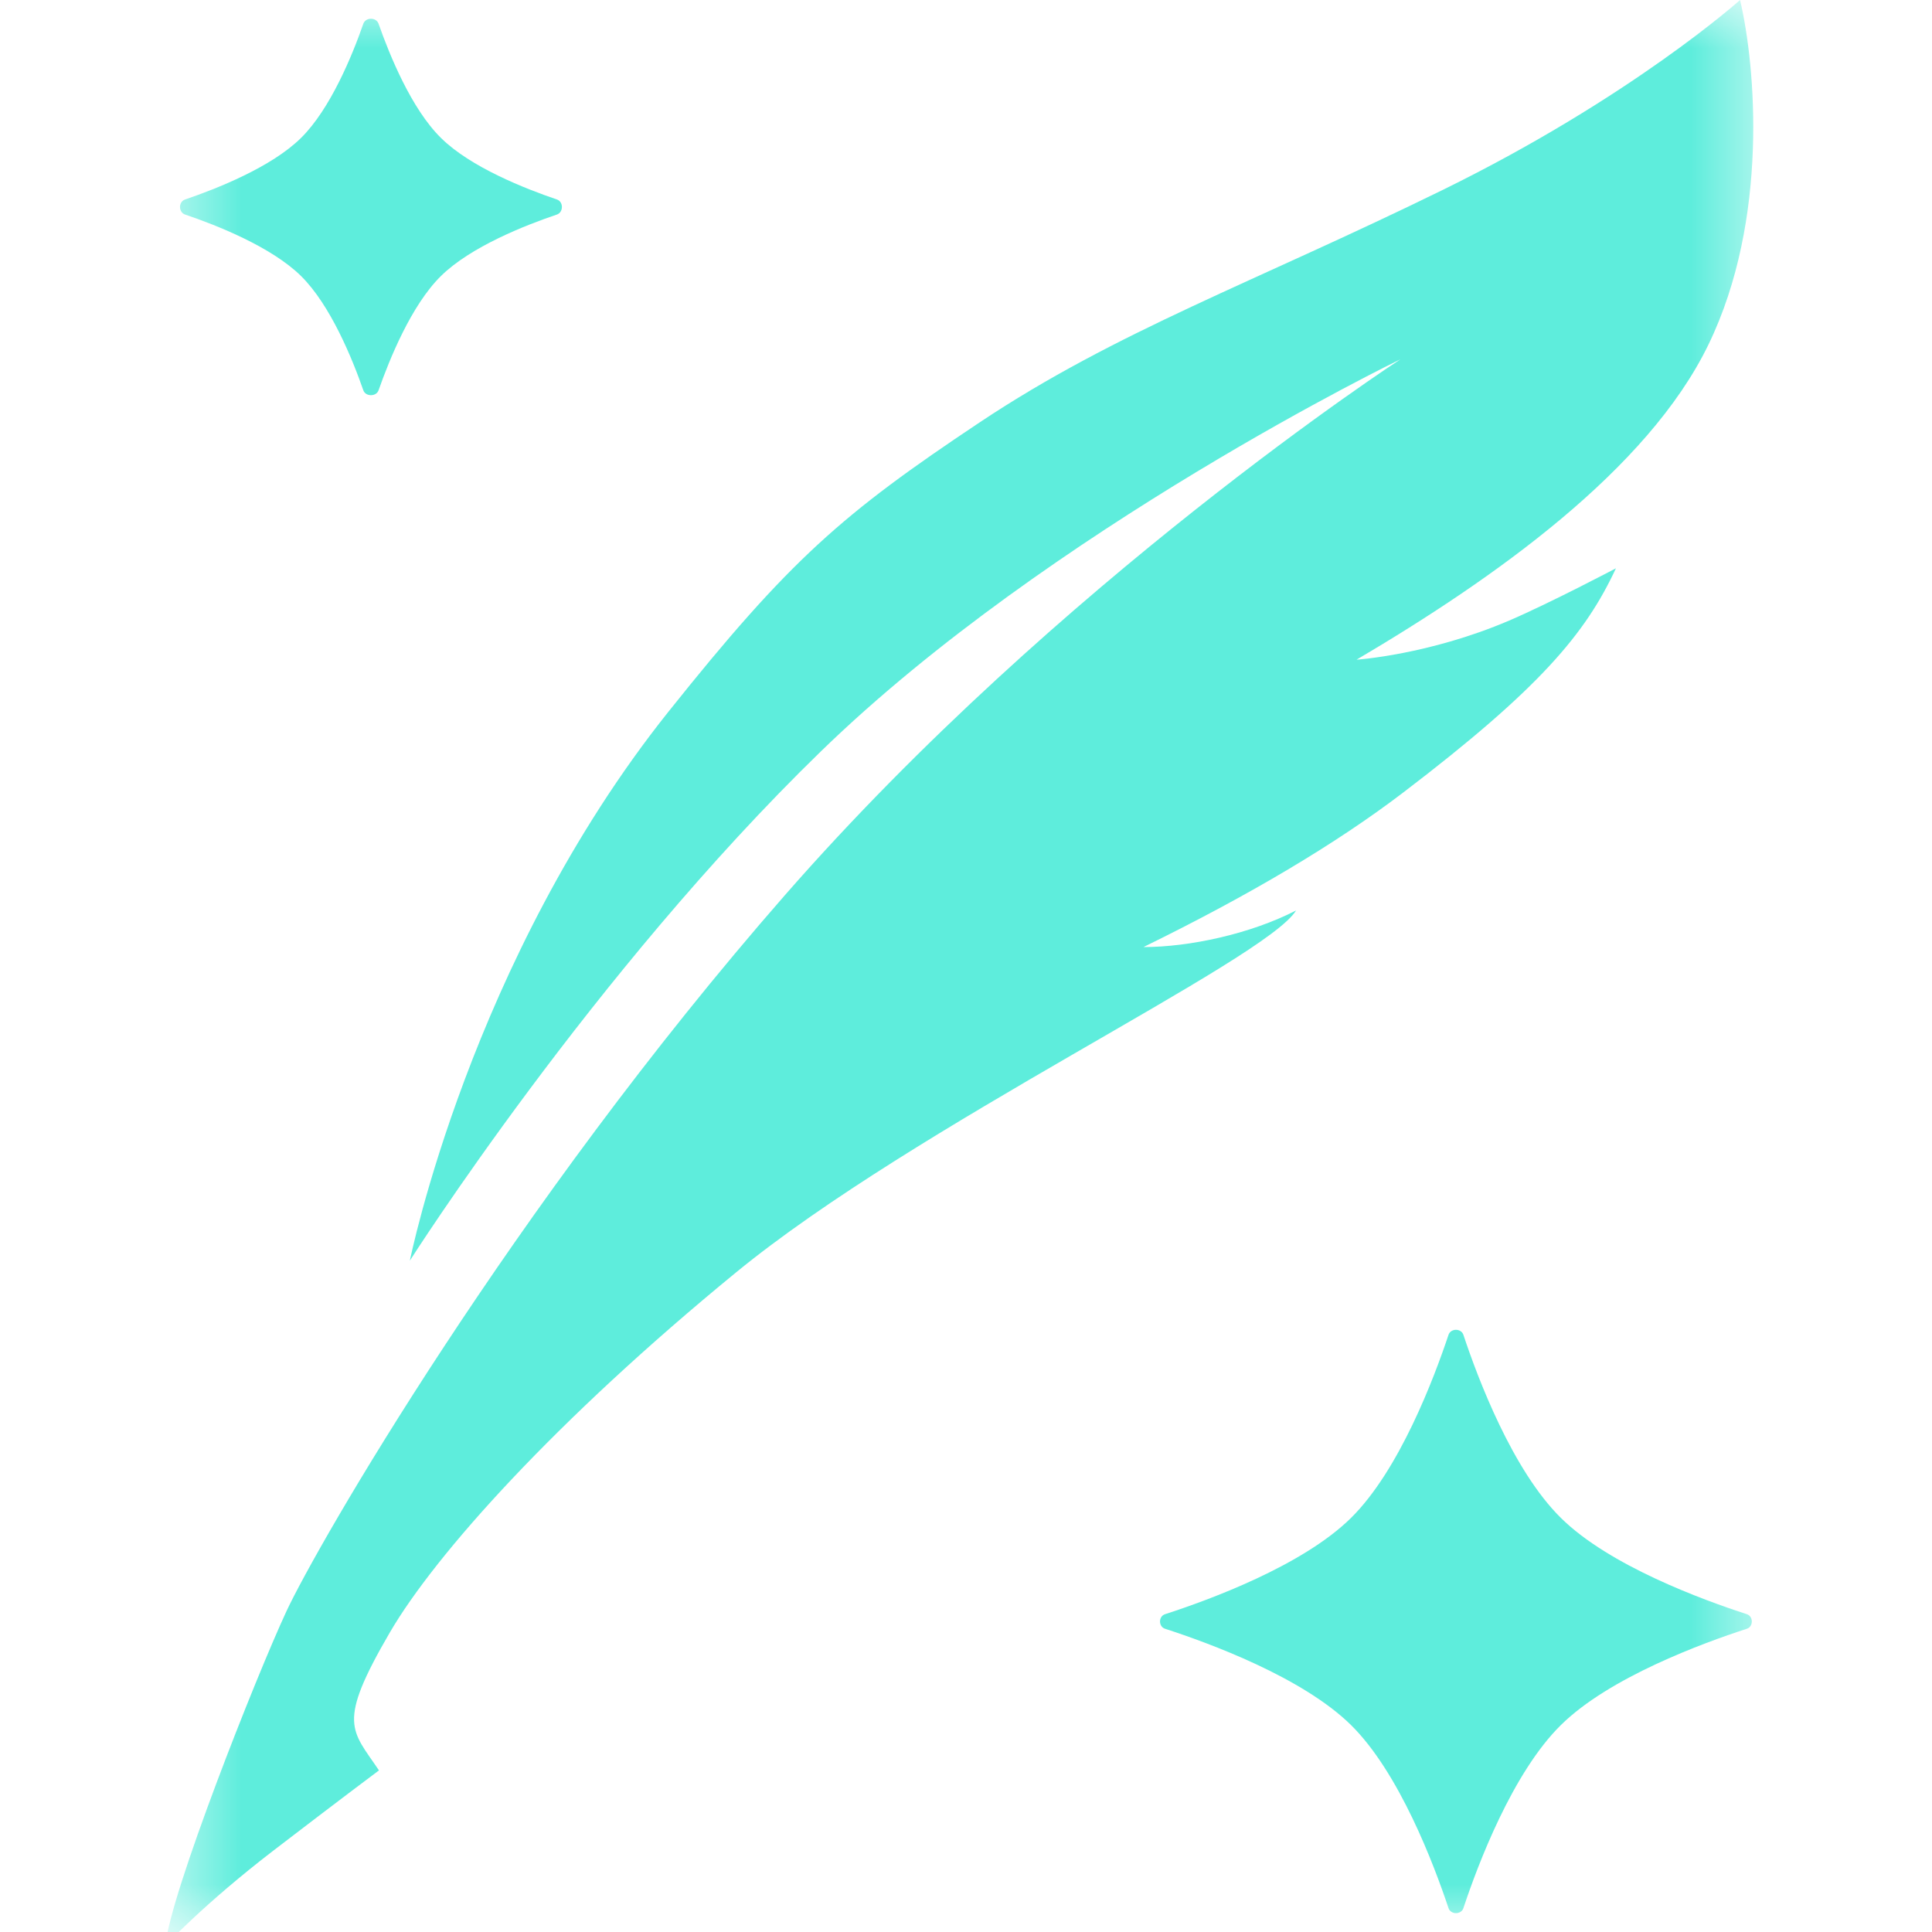
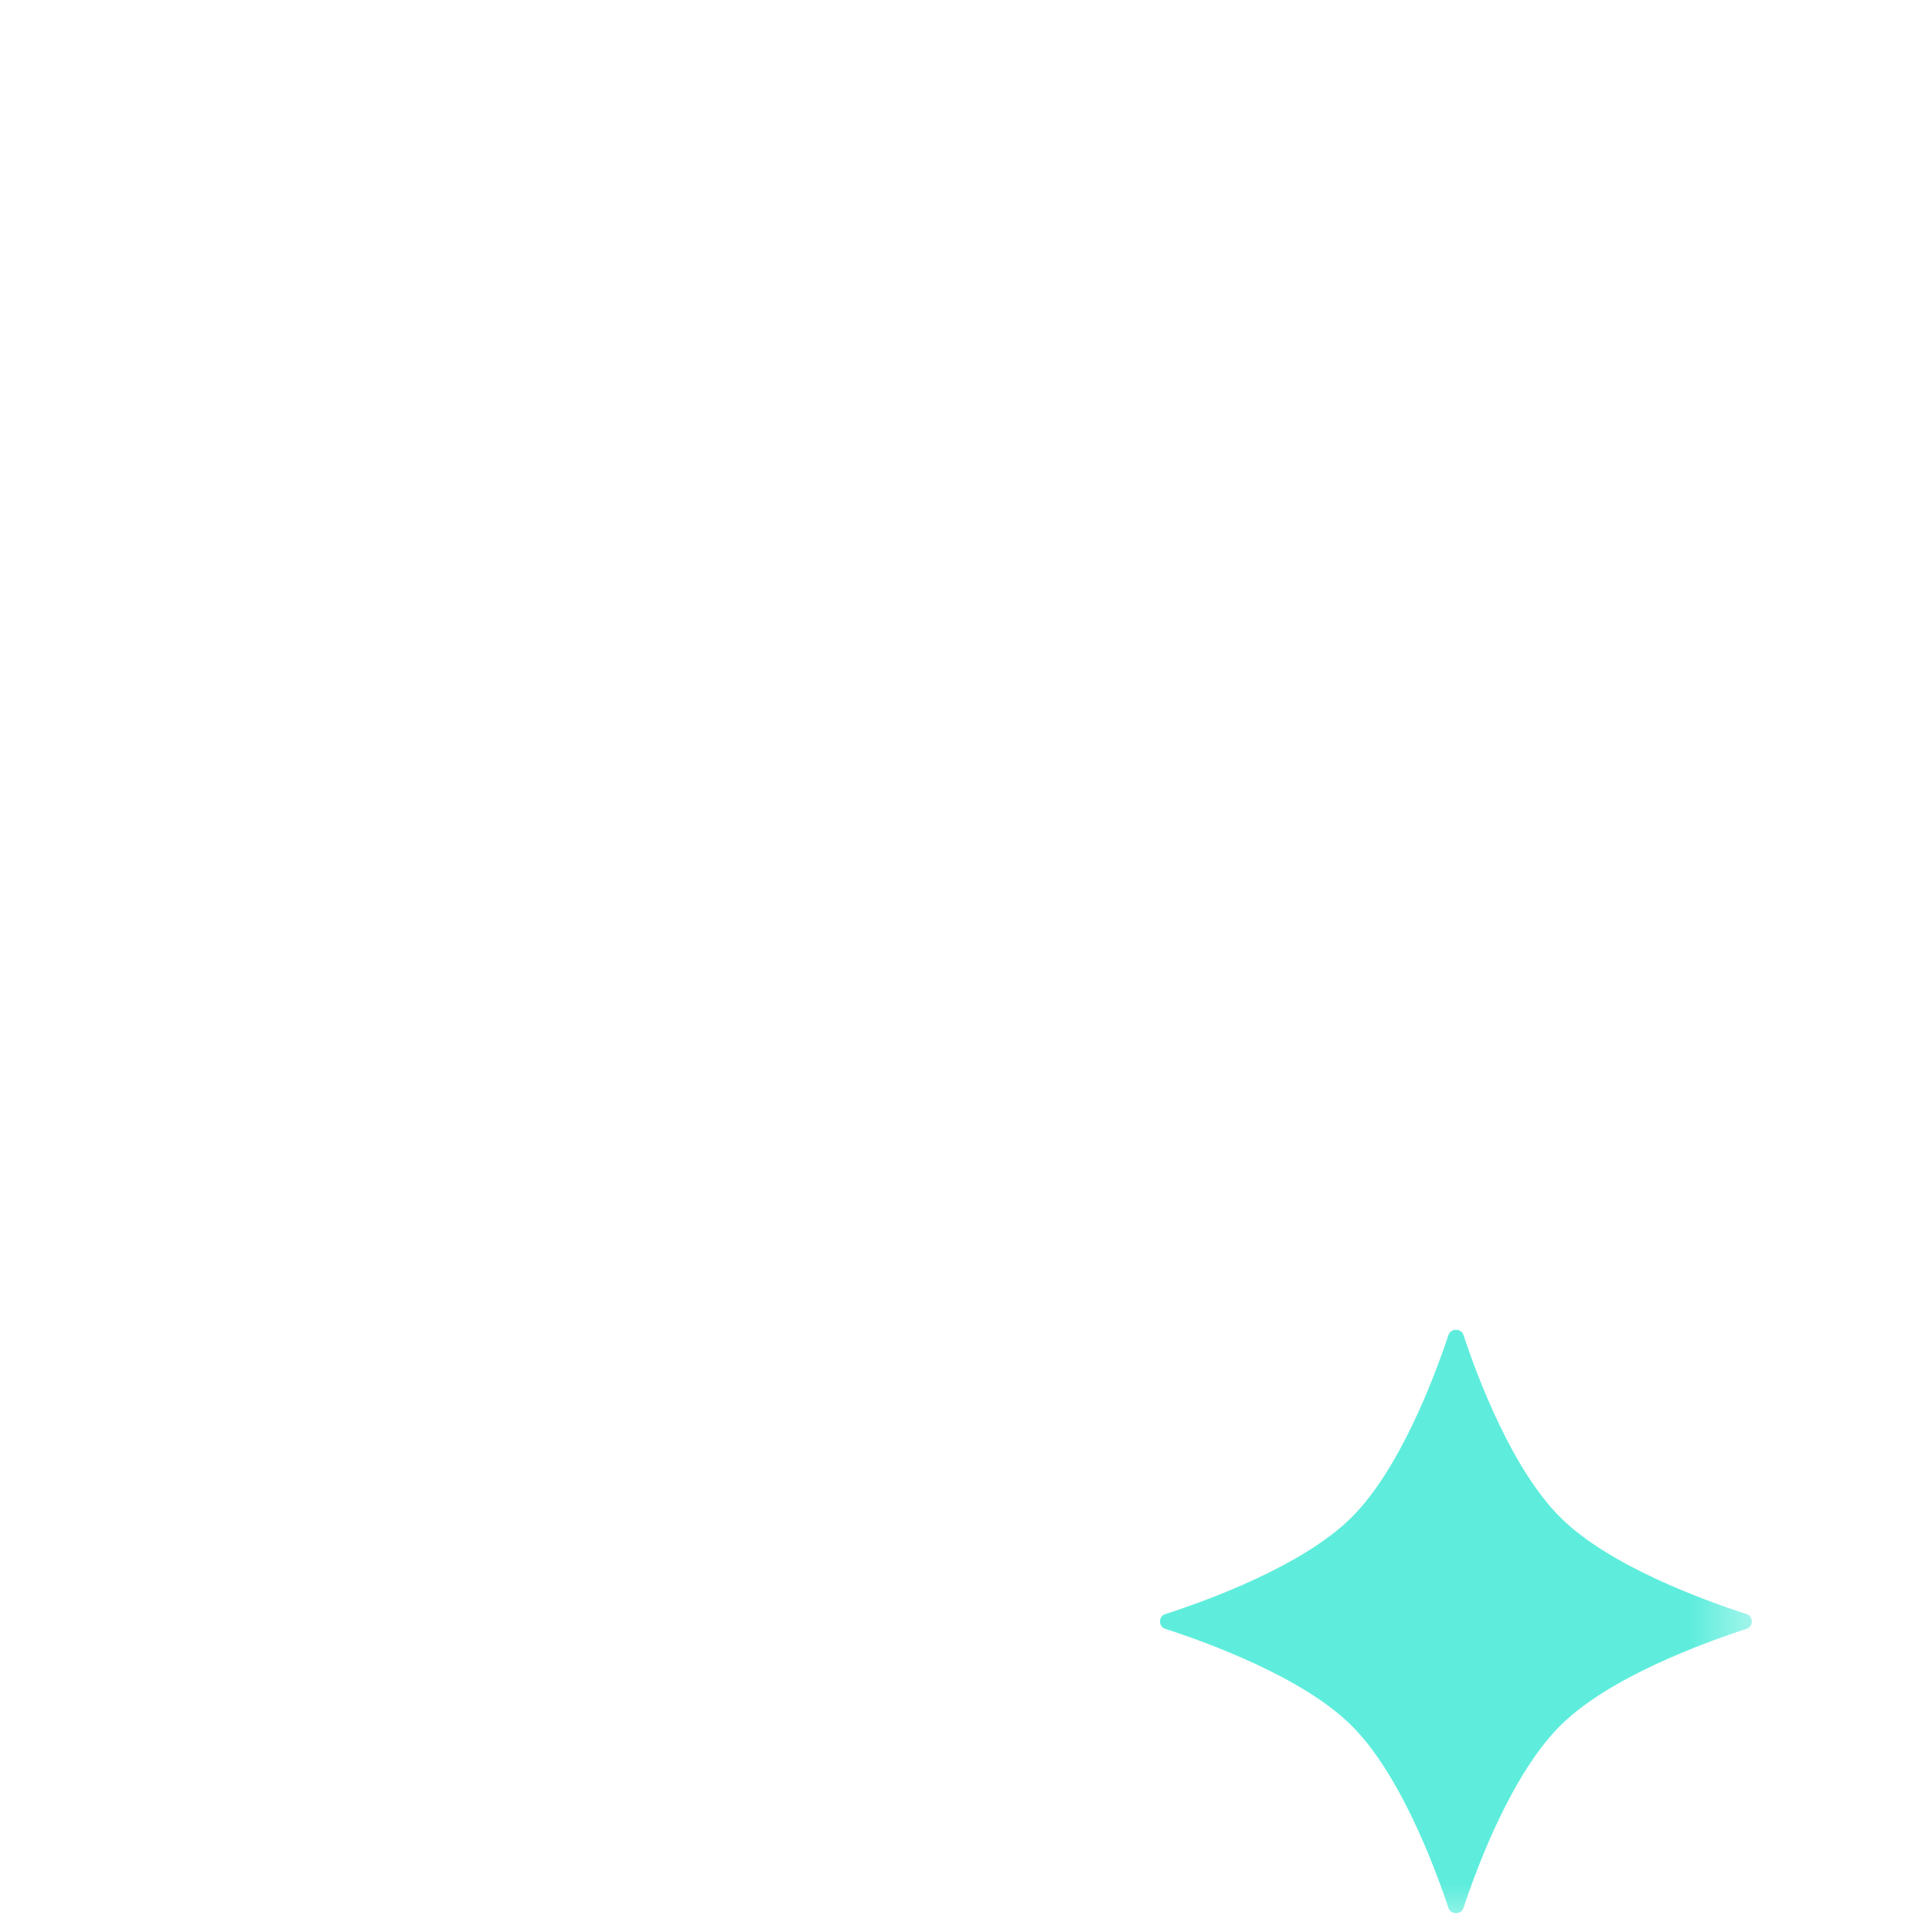
<svg xmlns="http://www.w3.org/2000/svg" width="20" height="20" viewBox="0 0 20 20" fill="none">
  <mask id="mask0_2490_3331" style="mask-type:luminance" maskUnits="userSpaceOnUse" x="1" y="0" width="18" height="20">
-     <path d="M18.333 0H1.666V20H18.333V0Z" fill="white" />
+     <path d="M18.333 0H1.666V20H18.333Z" fill="white" />
  </mask>
  <g mask="url(#mask0_2490_3331)">
-     <path d="M4.565 1.428C4.258 1.126 4.032 0.568 3.919 0.246C3.895 0.177 3.785 0.177 3.761 0.246C3.649 0.568 3.422 1.126 3.116 1.428C2.809 1.731 2.242 1.954 1.916 2.065C1.846 2.088 1.846 2.197 1.916 2.221C2.242 2.331 2.809 2.555 3.116 2.857C3.422 3.159 3.649 3.718 3.761 4.04C3.785 4.108 3.895 4.108 3.919 4.04C4.032 3.718 4.258 3.159 4.565 2.857C4.871 2.555 5.438 2.331 5.765 2.221C5.834 2.197 5.834 2.088 5.765 2.065C5.438 1.954 4.871 1.731 4.565 1.428Z" fill="#5EEDDC" />
-     <path d="M6.917 7.371C8.178 5.79 8.721 5.319 10.142 4.372C11.562 3.426 12.974 2.927 14.931 1.968C16.889 1.008 18.013 0 18.013 0C18.173 0.676 18.315 2.269 17.686 3.567C17.056 4.866 15.464 5.991 14.043 6.829C14.043 6.829 14.794 6.779 15.623 6.424C16.045 6.243 16.728 5.883 16.728 5.883C16.414 6.559 15.941 7.126 14.521 8.208C13.831 8.733 12.942 9.263 11.837 9.804C12.311 9.804 12.943 9.669 13.417 9.425C13.102 9.94 9.478 11.648 7.617 13.174C5.756 14.699 4.506 16.09 4.034 16.902C3.483 17.848 3.639 17.904 3.923 18.327C3.923 18.327 3.546 18.608 2.829 19.158C2.113 19.708 1.712 20.14 1.712 20.14C1.763 19.599 2.651 17.356 2.965 16.68C3.28 16.003 5.288 12.511 8.126 9.266C10.964 6.02 14.496 3.72 14.496 3.72C14.496 3.72 10.865 5.478 8.499 7.777C6.133 10.075 4.243 13.05 4.243 13.05C4.243 13.05 4.868 9.94 6.917 7.371Z" fill="#5EEDDC" />
    <path d="M16.159 15.714C15.657 15.22 15.298 14.267 15.149 13.818C15.126 13.749 15.018 13.749 14.995 13.818C14.845 14.267 14.486 15.22 13.985 15.714C13.483 16.209 12.517 16.562 12.061 16.71C11.991 16.732 11.991 16.839 12.061 16.861C12.517 17.009 13.483 17.363 13.985 17.857C14.486 18.351 14.845 19.304 14.995 19.753C15.018 19.822 15.126 19.822 15.149 19.753C15.298 19.304 15.657 18.351 16.159 17.857C16.66 17.363 17.627 17.009 18.083 16.861C18.152 16.839 18.152 16.732 18.083 16.71C17.627 16.562 16.66 16.209 16.159 15.714Z" fill="#5EEDDC" />
  </g>
</svg>